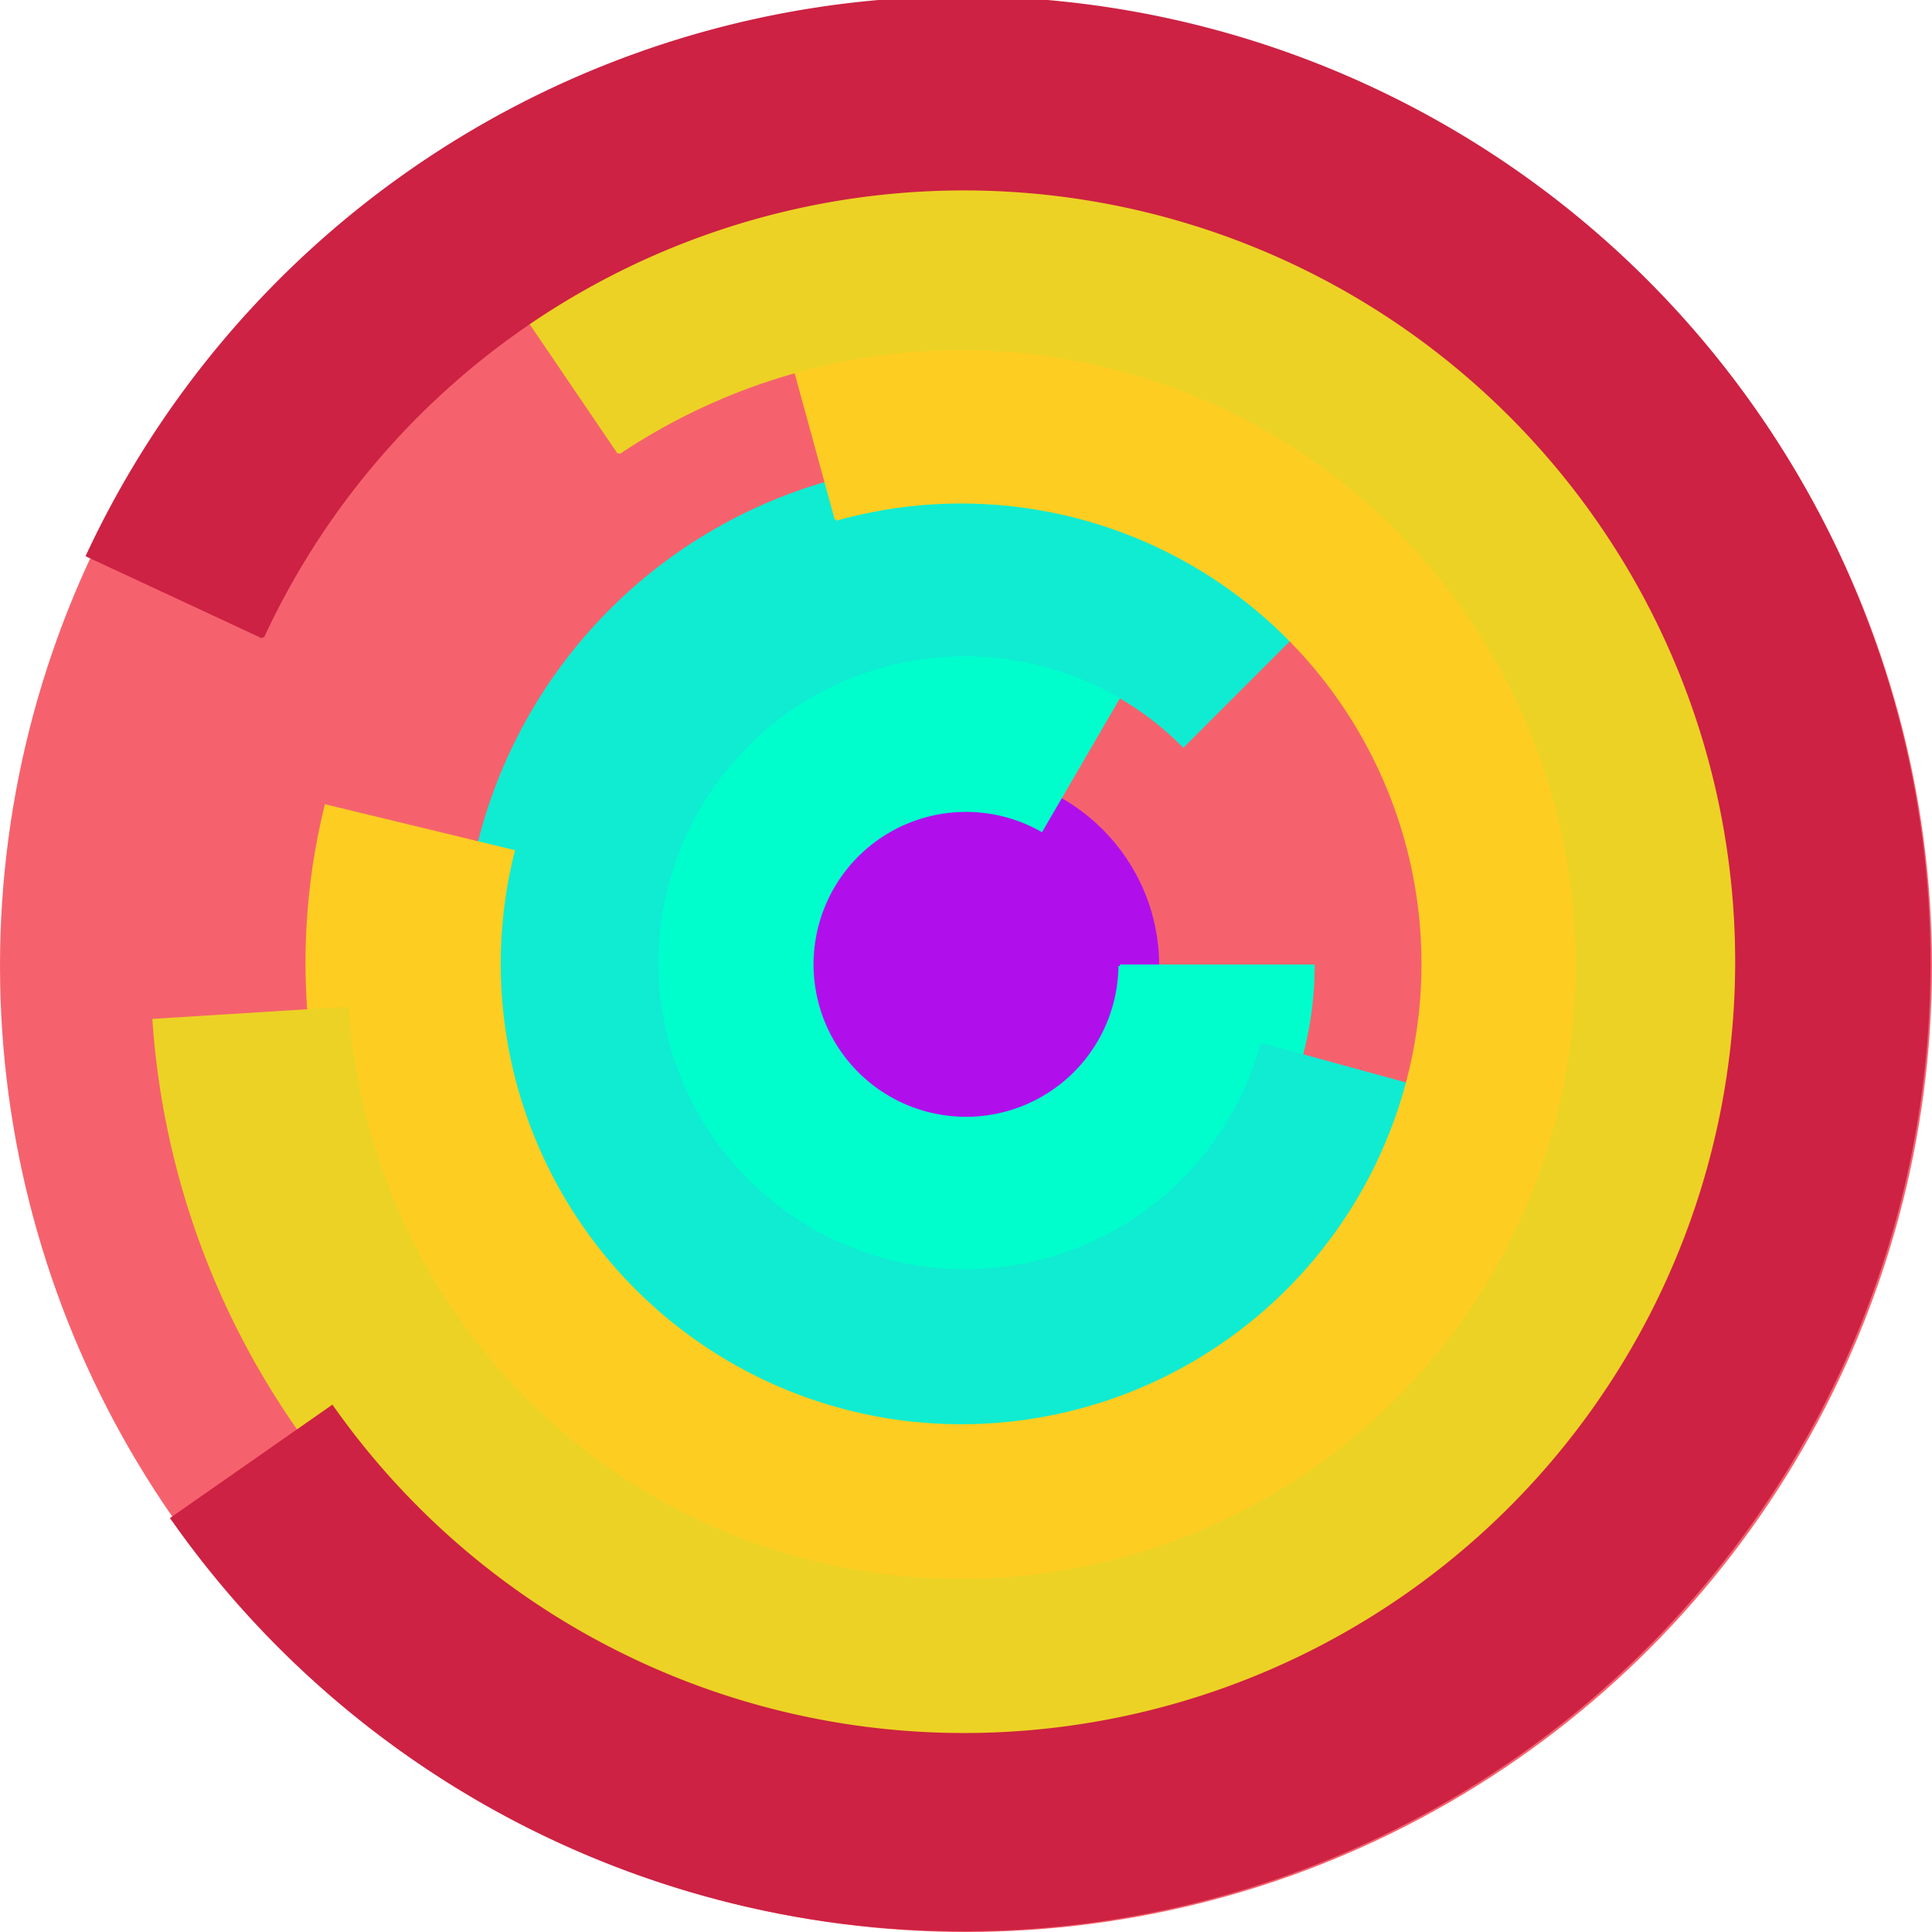
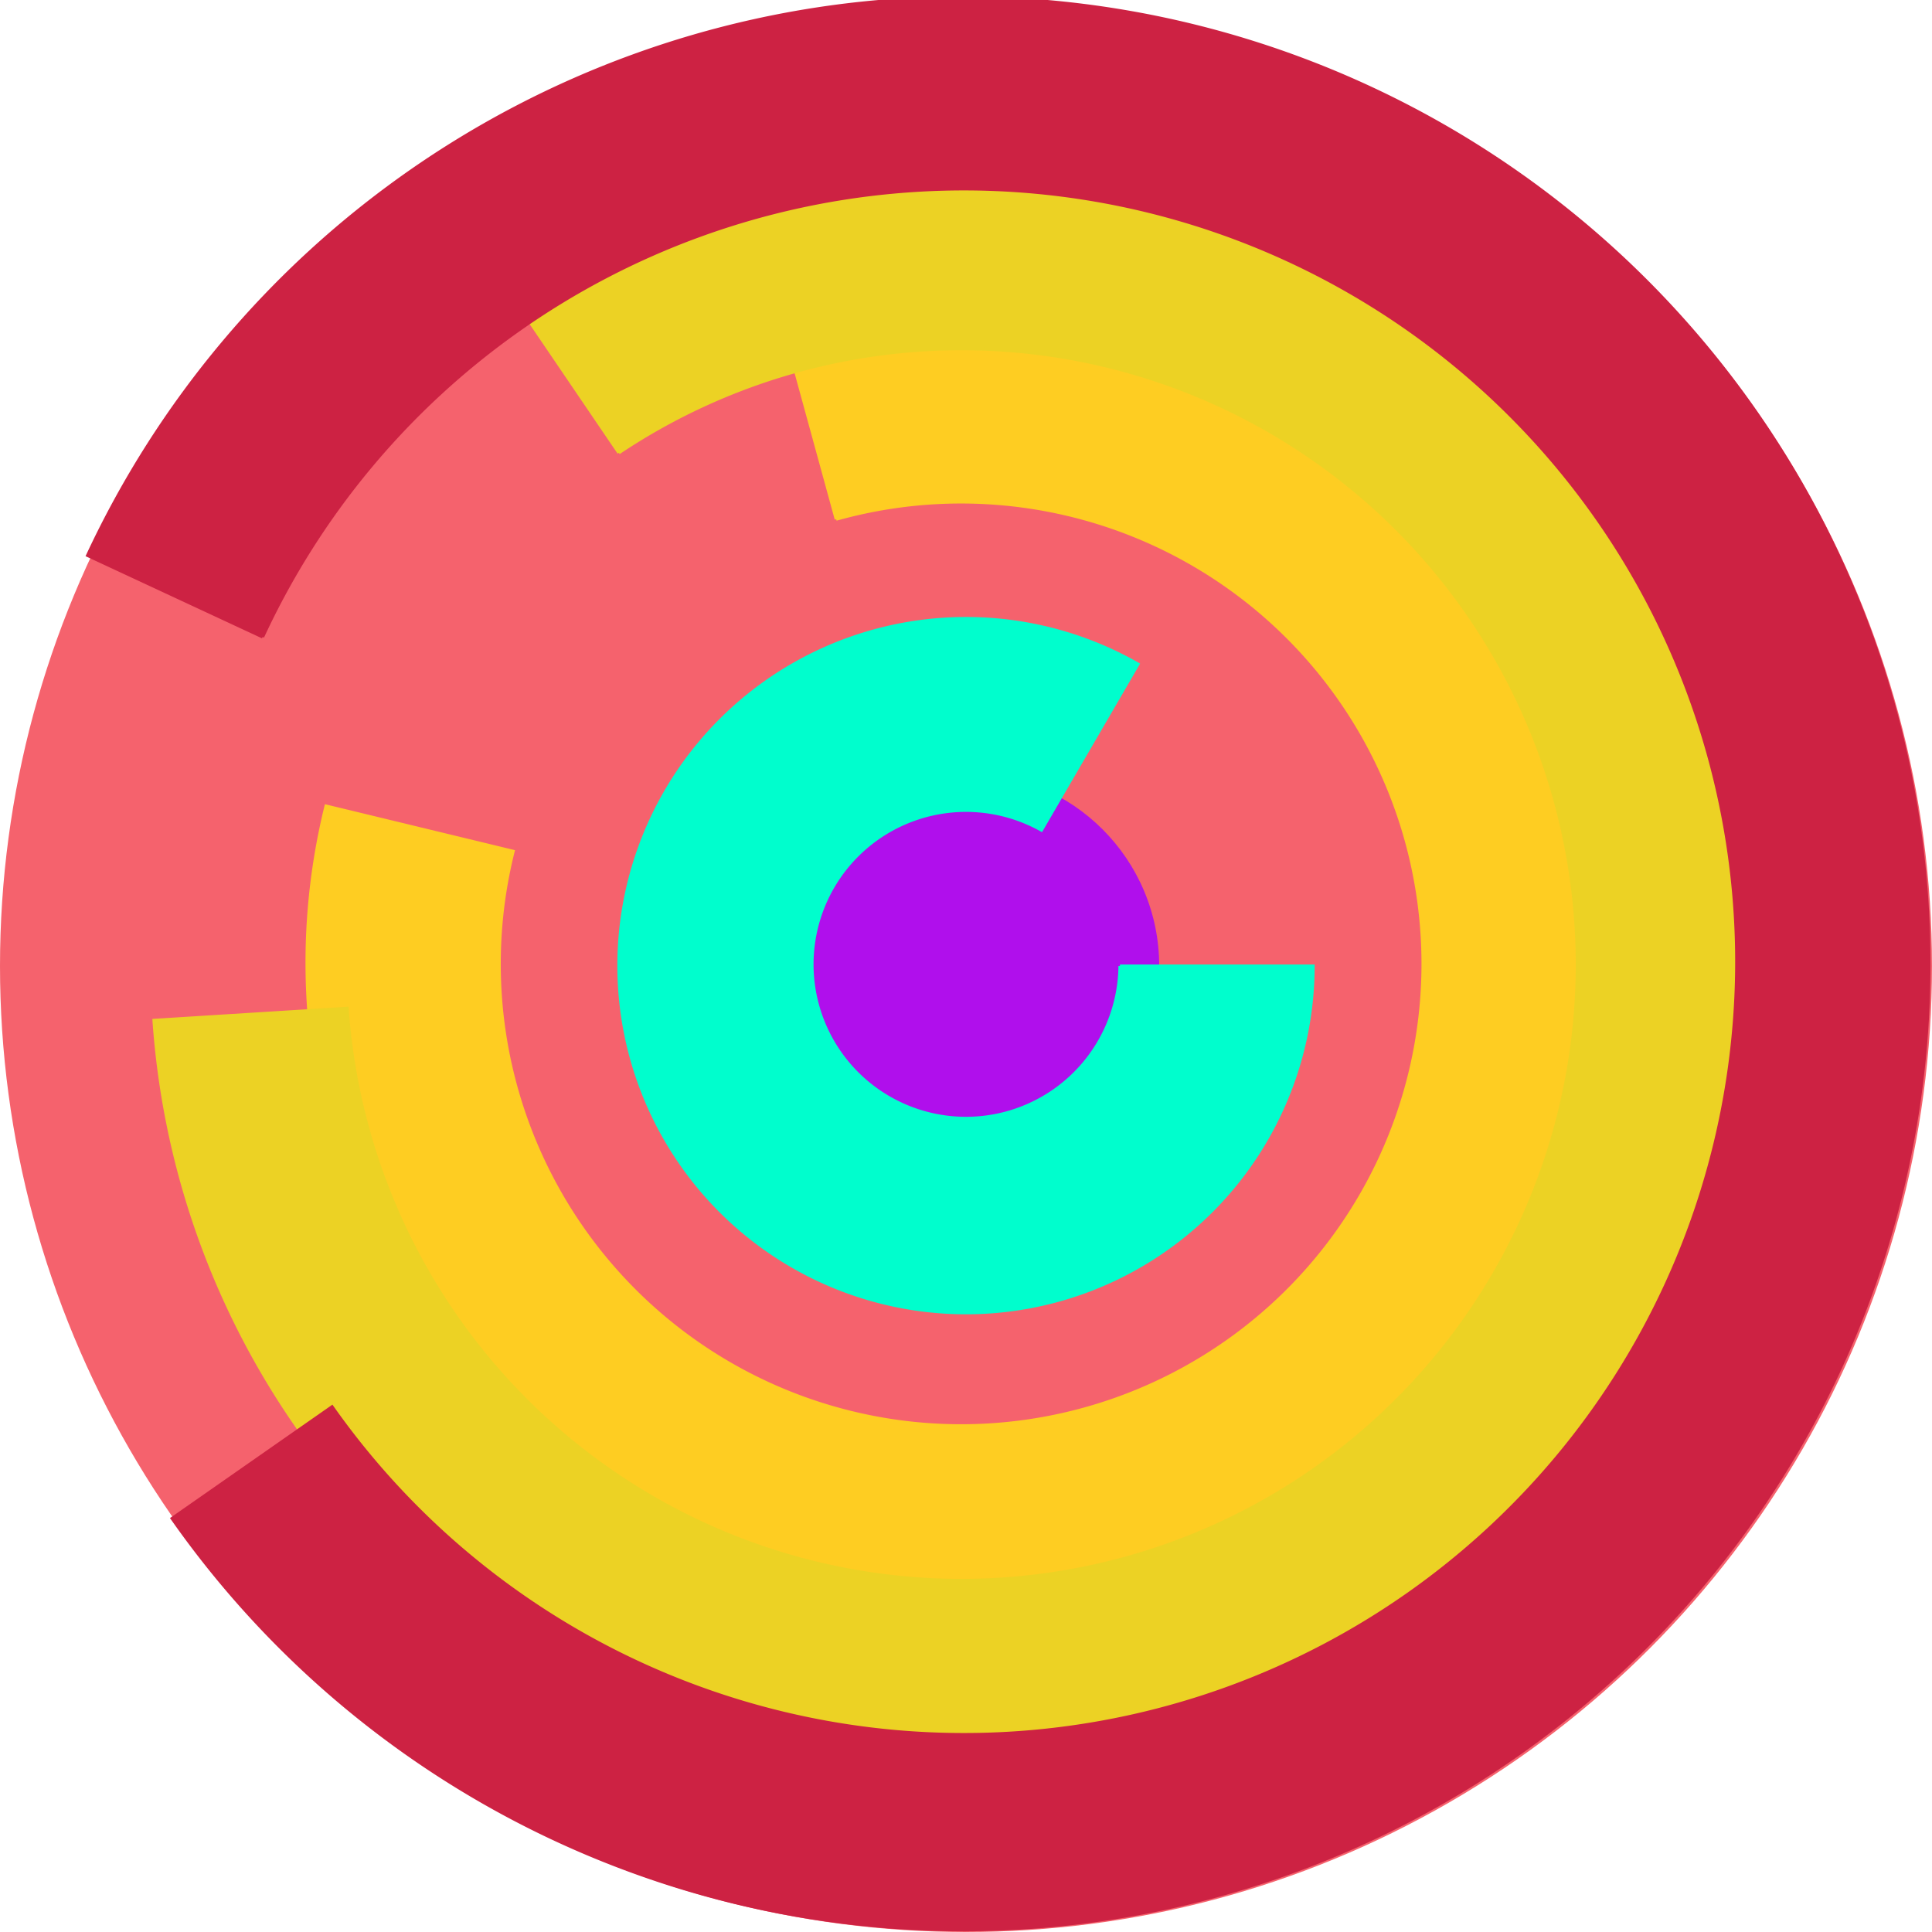
<svg xmlns="http://www.w3.org/2000/svg" version="1.1" width="640" height="640">
  <circle cx="320" cy="320" r="320" fill="rgb(245, 98, 109)" stroke="" stroke-width="0" />
  <circle cx="320" cy="320" r="64" fill="rgb(176, 15, 236)" stroke="" stroke-width="0" />
  <path fill="rgb(0, 254, 205)" stroke="rgb(0, 254, 205)" stroke-width="1" d="M 371,320 A 51,51 0 1 1 345,275 L 377,220 A 115,115 0 1 0 435,320 L 371,320" />
-   <path fill="rgb(15, 236, 210)" stroke="rgb(15, 236, 210)" stroke-width="1" d="M 418,346 A 102,102 0 1 1 392,247 L 437,202 A 166,166 0 1 0 480,363 L 418,346" />
  <path fill="rgb(254, 205, 34)" stroke="rgb(254, 205, 34)" stroke-width="1" d="M 277,172 A 153,153 0 1 1 170,282 L 108,267 A 217,217 0 1 0 260,110 L 277,172" />
  <path fill="rgb(236, 210, 36)" stroke="rgb(236, 210, 36)" stroke-width="1" d="M 205,150 A 204,204 0 1 1 115,334 L 51,338 A 268,268 0 1 0 169,97 L 205,150" />
  <path fill="rgb(205, 34, 67)" stroke="rgb(205, 34, 67)" stroke-width="1" d="M 87,211 A 256,256 0 1 1 110,466 L 57,503 A 320,320 0 1 0 29,184 L 87,211" />
</svg>